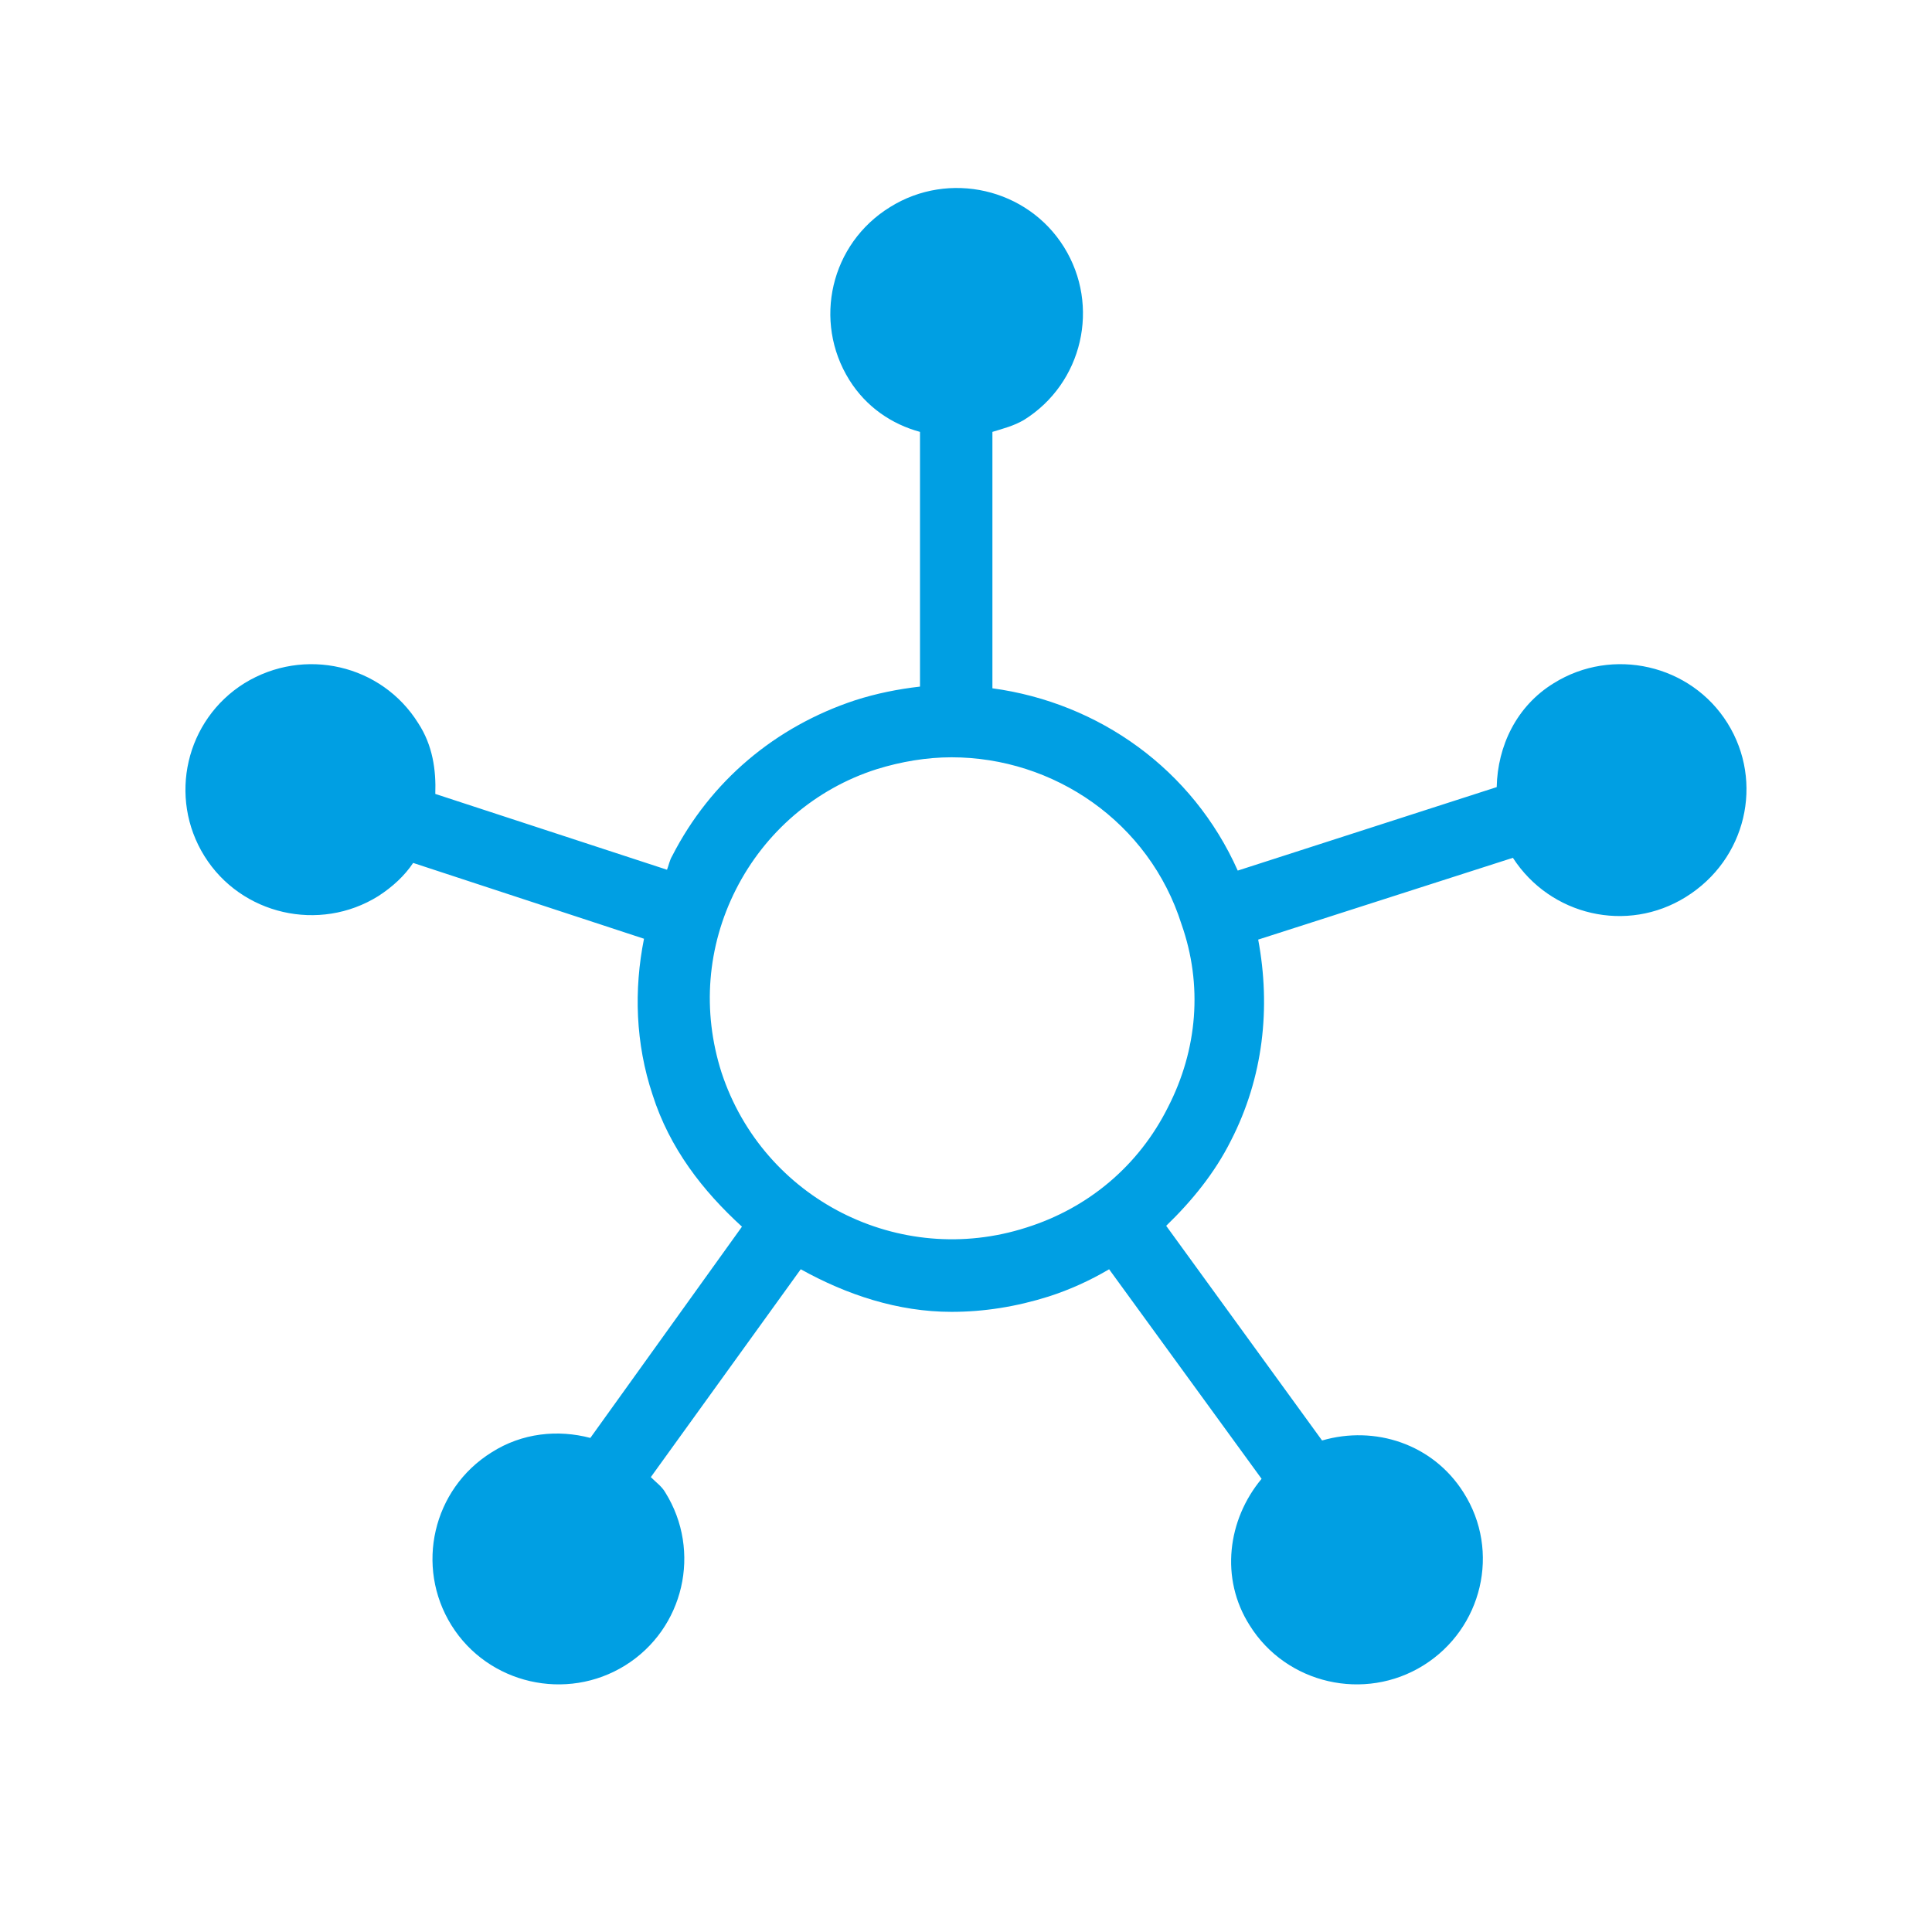
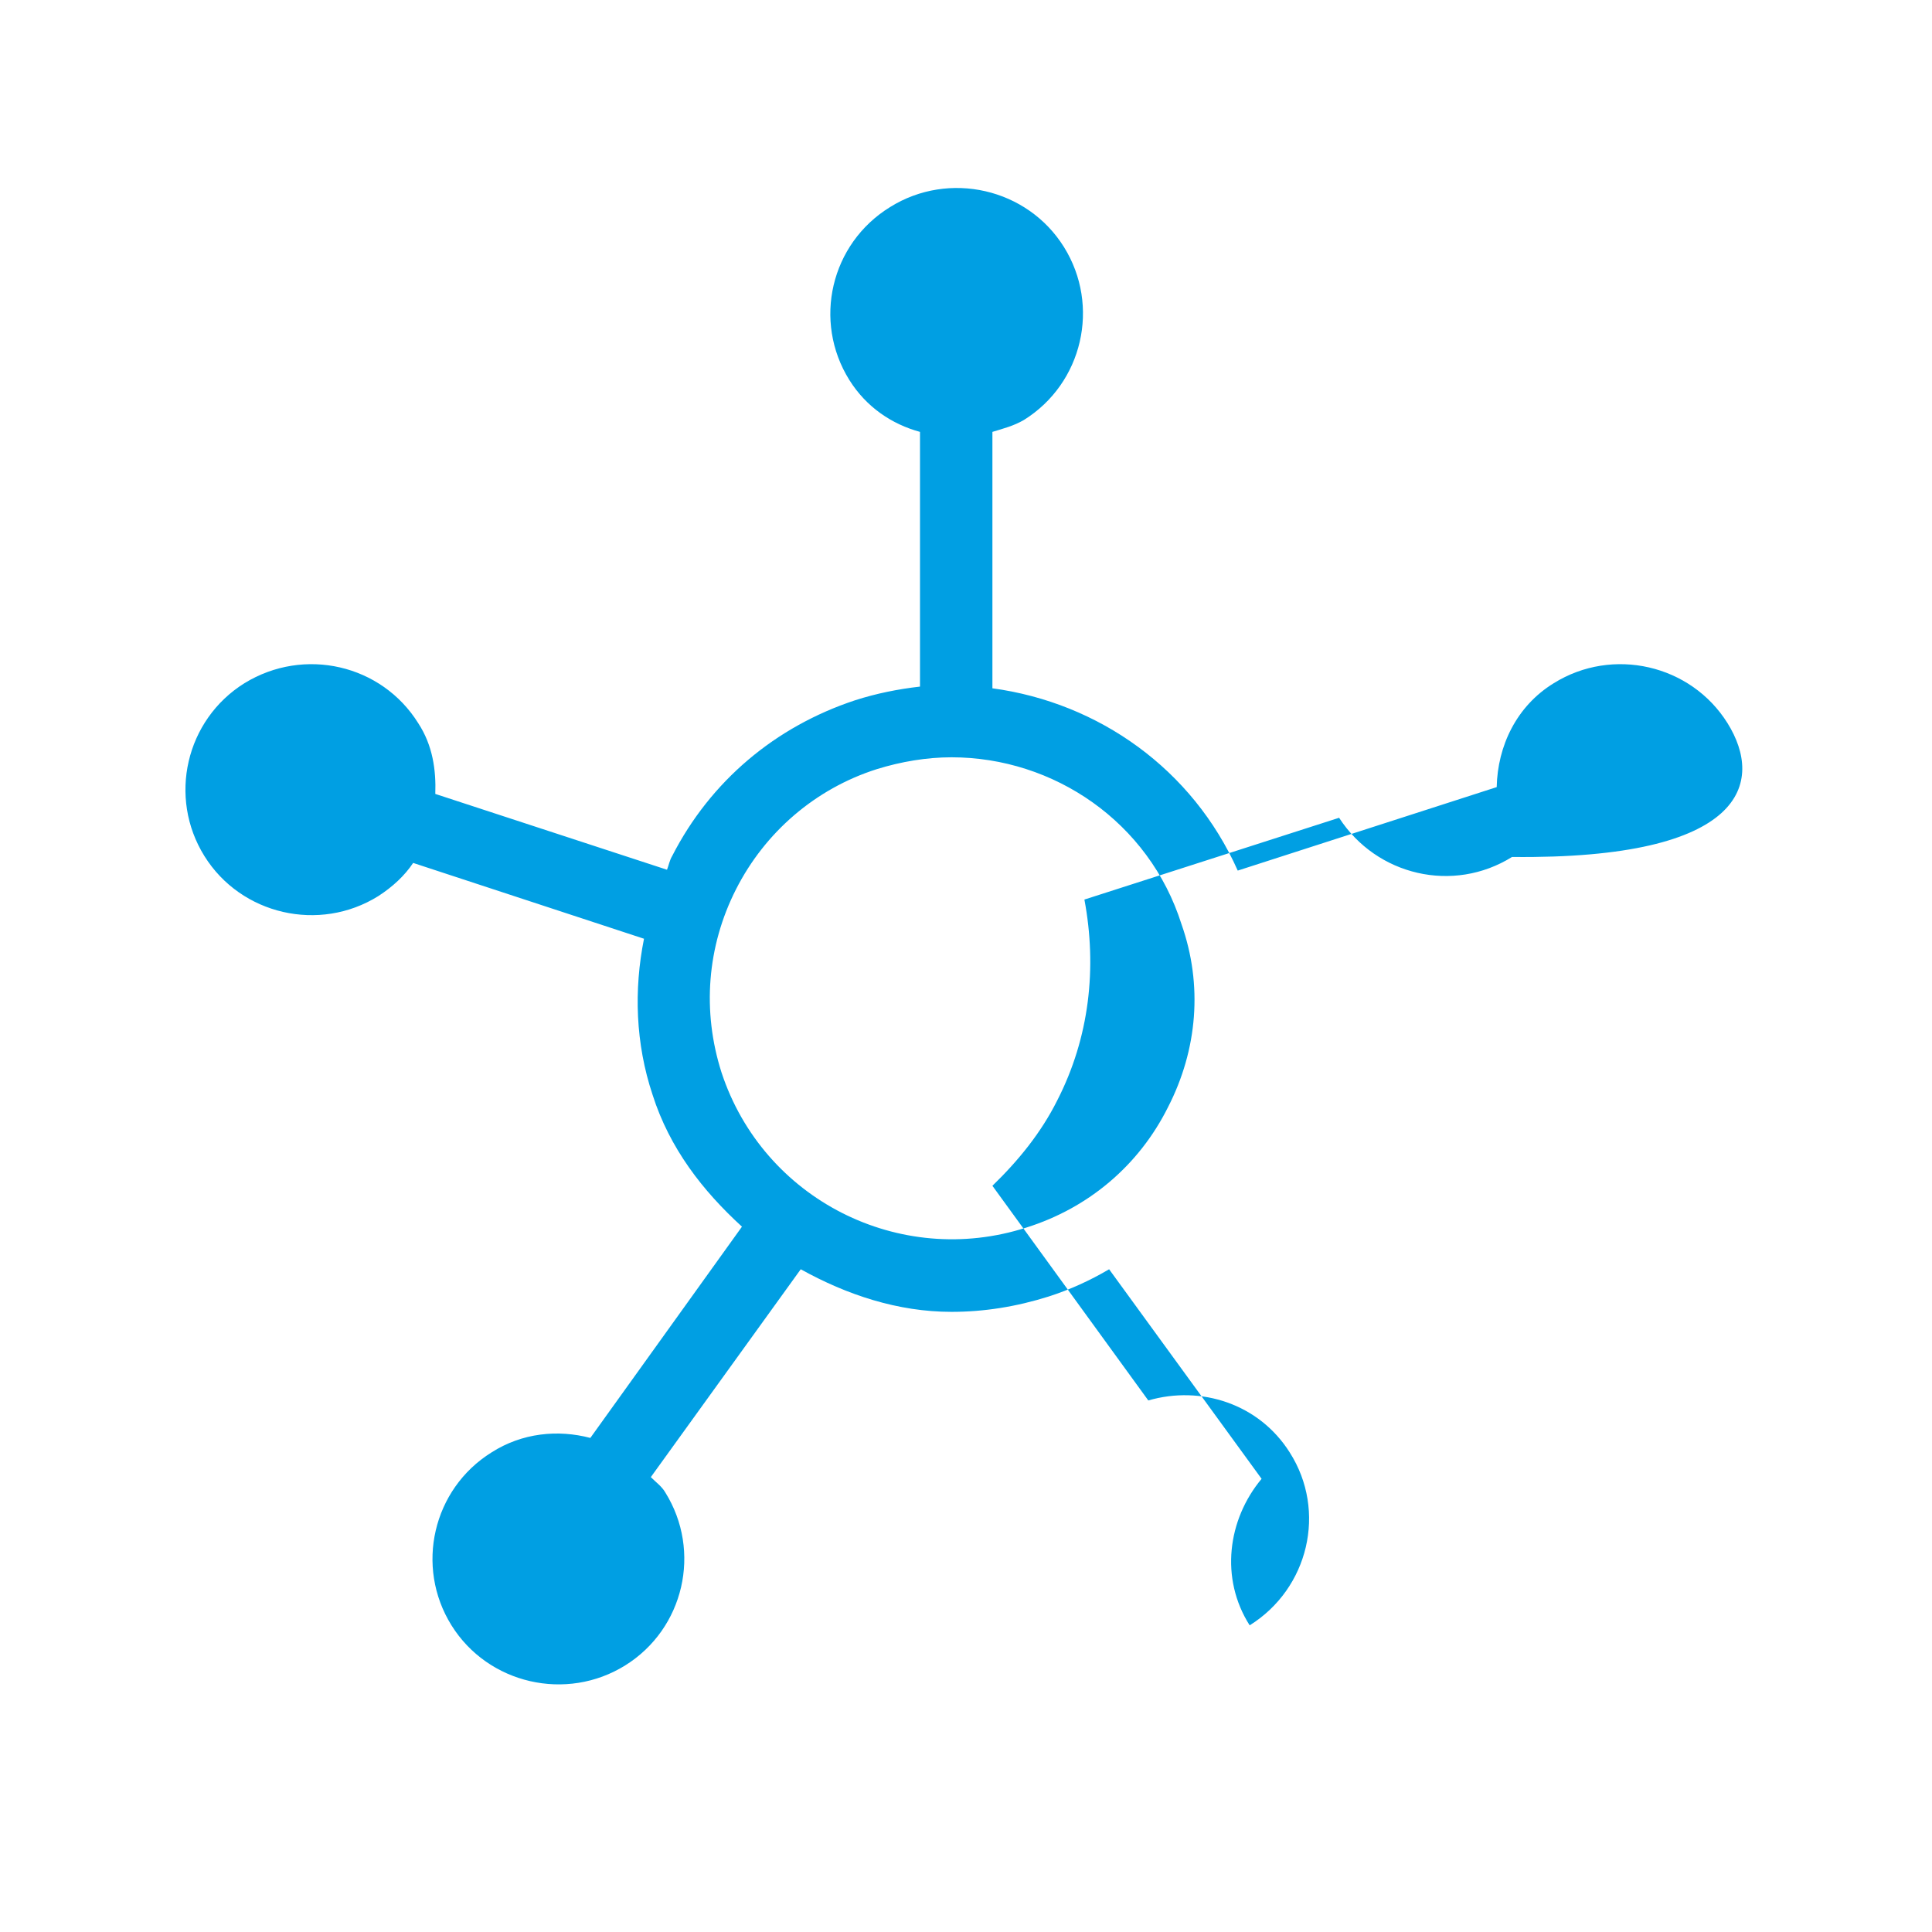
<svg xmlns="http://www.w3.org/2000/svg" version="1.1" id="Ebene_1" x="0px" y="0px" viewBox="0 0 22.68 22.68" style="enable-background:new 0 0 22.68 22.68;" xml:space="preserve">
  <style type="text/css">
	.st0{fill:#009FE3;}
</style>
  <g>
-     <path class="st0" d="M13.71,13c-0.34,0.68-0.93,1.18-1.66,1.41c-1.49,0.48-3.09-0.33-3.58-1.82c-0.23-0.72-0.17-1.48,0.17-2.15   c0.34-0.67,0.93-1.18,1.65-1.41c0.29-0.09,0.59-0.14,0.88-0.14c1.2,0,2.32,0.76,2.7,1.96C14.12,11.56,14.06,12.32,13.71,13    M20.28,8.49c-0.43-0.69-1.35-0.9-2.04-0.47c-0.44,0.27-0.66,0.74-0.67,1.22l-3.04,0.98C14,9.03,12.9,8.25,11.65,8.08V5.07   C11.78,5.03,11.9,5,12.02,4.93c0.69-0.43,0.9-1.34,0.47-2.03c-0.43-0.69-1.35-0.9-2.04-0.47C9.75,2.86,9.54,3.77,9.97,4.46   c0.2,0.32,0.5,0.52,0.83,0.61v2.99c-0.26,0.03-0.51,0.08-0.76,0.16c-0.94,0.31-1.7,0.95-2.15,1.83c-0.03,0.05-0.04,0.11-0.06,0.16   L5.11,9.32c0.01-0.28-0.03-0.57-0.2-0.83C4.48,7.8,3.57,7.59,2.87,8.02c-0.69,0.43-0.9,1.34-0.47,2.03   c0.43,0.69,1.35,0.9,2.04,0.47c0.17-0.11,0.31-0.24,0.41-0.39l2.71,0.89c-0.12,0.6-0.1,1.23,0.1,1.83c0.2,0.63,0.59,1.13,1.05,1.55   l-1.78,2.48c-0.38-0.1-0.8-0.06-1.16,0.17c-0.69,0.43-0.9,1.34-0.47,2.03c0.43,0.69,1.35,0.9,2.04,0.47   c0.69-0.43,0.9-1.34,0.47-2.03c-0.04-0.07-0.11-0.12-0.17-0.18l1.76-2.44c0.54,0.3,1.14,0.5,1.77,0.5c0.38,0,0.76-0.06,1.14-0.18h0   c0.25-0.08,0.49-0.19,0.71-0.32l1.79,2.46c-0.4,0.48-0.49,1.17-0.14,1.72c0.43,0.69,1.35,0.9,2.04,0.47   c0.69-0.43,0.91-1.34,0.47-2.03c-0.36-0.57-1.04-0.79-1.66-0.61l-1.83-2.52c0.3-0.29,0.57-0.62,0.76-1   c0.38-0.74,0.47-1.56,0.32-2.36l2.99-0.96c0.44,0.68,1.34,0.89,2.03,0.46C20.5,10.09,20.71,9.18,20.28,8.49" />
+     <path class="st0" d="M13.71,13c-0.34,0.68-0.93,1.18-1.66,1.41c-1.49,0.48-3.09-0.33-3.58-1.82c-0.23-0.72-0.17-1.48,0.17-2.15   c0.34-0.67,0.93-1.18,1.65-1.41c0.29-0.09,0.59-0.14,0.88-0.14c1.2,0,2.32,0.76,2.7,1.96C14.12,11.56,14.06,12.32,13.71,13    M20.28,8.49c-0.43-0.69-1.35-0.9-2.04-0.47c-0.44,0.27-0.66,0.74-0.67,1.22l-3.04,0.98C14,9.03,12.9,8.25,11.65,8.08V5.07   C11.78,5.03,11.9,5,12.02,4.93c0.69-0.43,0.9-1.34,0.47-2.03c-0.43-0.69-1.35-0.9-2.04-0.47C9.75,2.86,9.54,3.77,9.97,4.46   c0.2,0.32,0.5,0.52,0.83,0.61v2.99c-0.26,0.03-0.51,0.08-0.76,0.16c-0.94,0.31-1.7,0.95-2.15,1.83c-0.03,0.05-0.04,0.11-0.06,0.16   L5.11,9.32c0.01-0.28-0.03-0.57-0.2-0.83C4.48,7.8,3.57,7.59,2.87,8.02c-0.69,0.43-0.9,1.34-0.47,2.03   c0.43,0.69,1.35,0.9,2.04,0.47c0.17-0.11,0.31-0.24,0.41-0.39l2.71,0.89c-0.12,0.6-0.1,1.23,0.1,1.83c0.2,0.63,0.59,1.13,1.05,1.55   l-1.78,2.48c-0.38-0.1-0.8-0.06-1.16,0.17c-0.69,0.43-0.9,1.34-0.47,2.03c0.43,0.69,1.35,0.9,2.04,0.47   c0.69-0.43,0.9-1.34,0.47-2.03c-0.04-0.07-0.11-0.12-0.17-0.18l1.76-2.44c0.54,0.3,1.14,0.5,1.77,0.5c0.38,0,0.76-0.06,1.14-0.18h0   c0.25-0.08,0.49-0.19,0.71-0.32l1.79,2.46c-0.4,0.48-0.49,1.17-0.14,1.72c0.69-0.43,0.91-1.34,0.47-2.03c-0.36-0.57-1.04-0.79-1.66-0.61l-1.83-2.52c0.3-0.29,0.57-0.62,0.76-1   c0.38-0.74,0.47-1.56,0.32-2.36l2.99-0.96c0.44,0.68,1.34,0.89,2.03,0.46C20.5,10.09,20.71,9.18,20.28,8.49" />
  </g>
</svg>